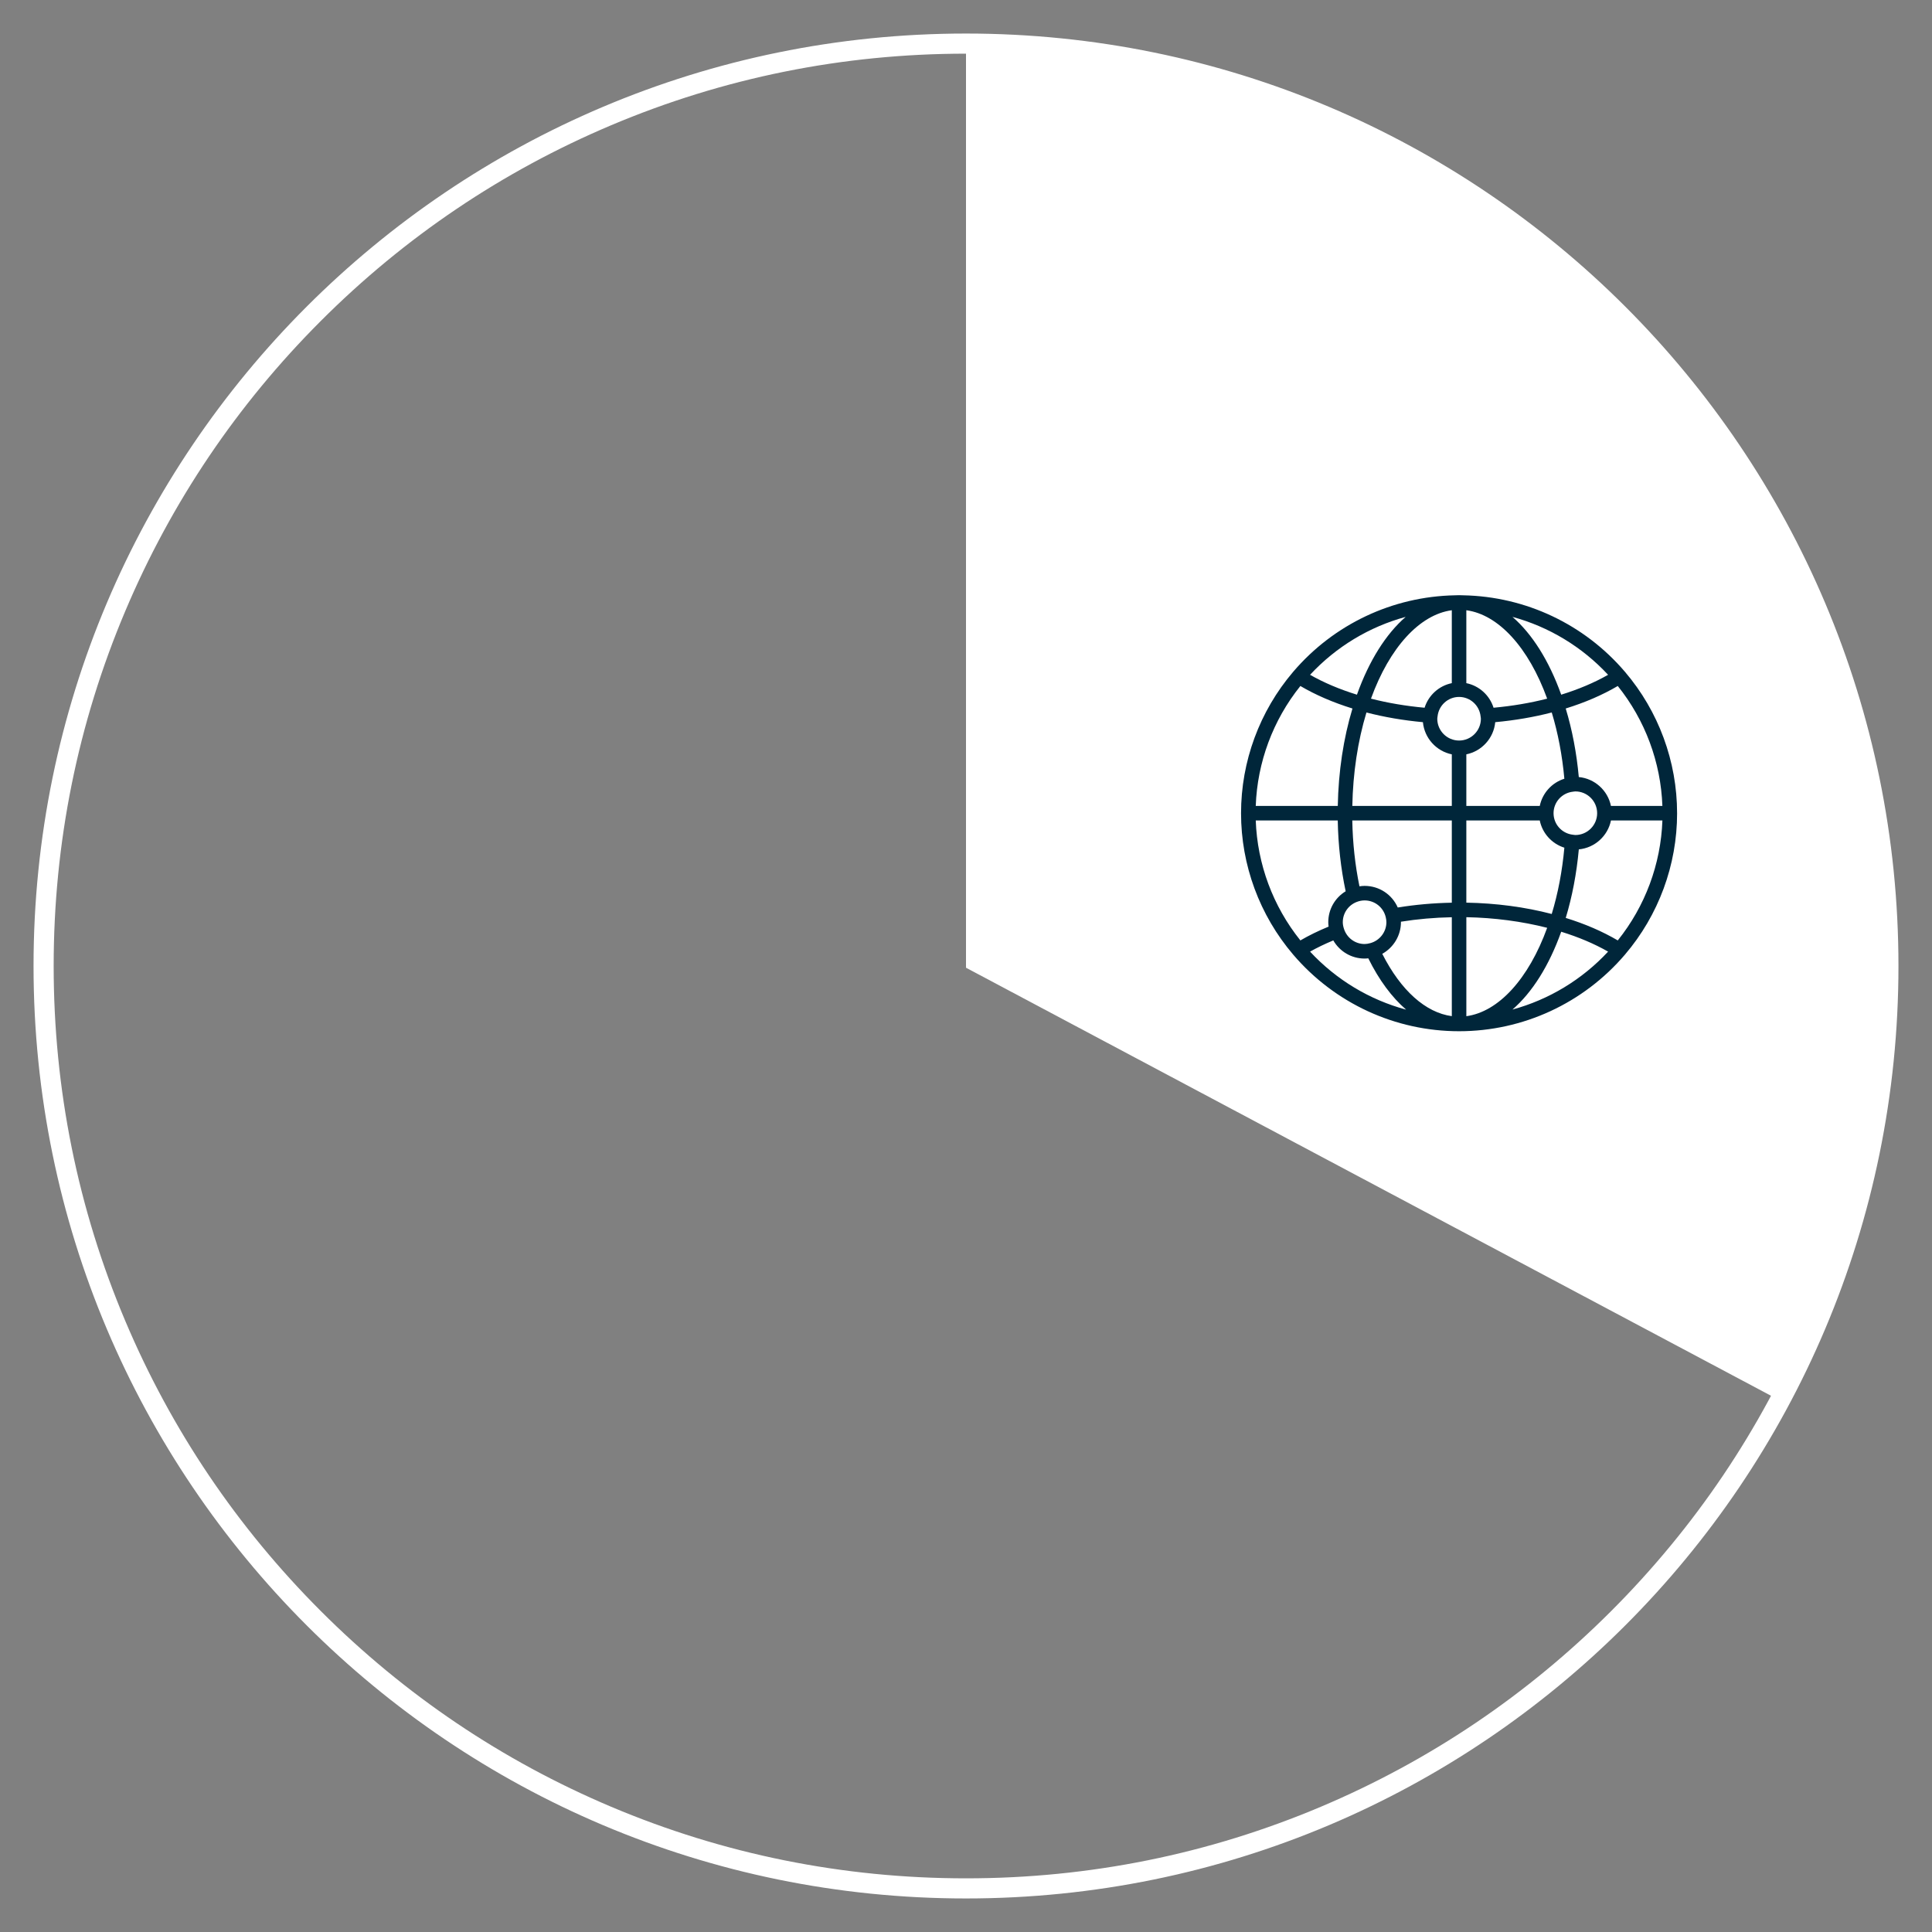
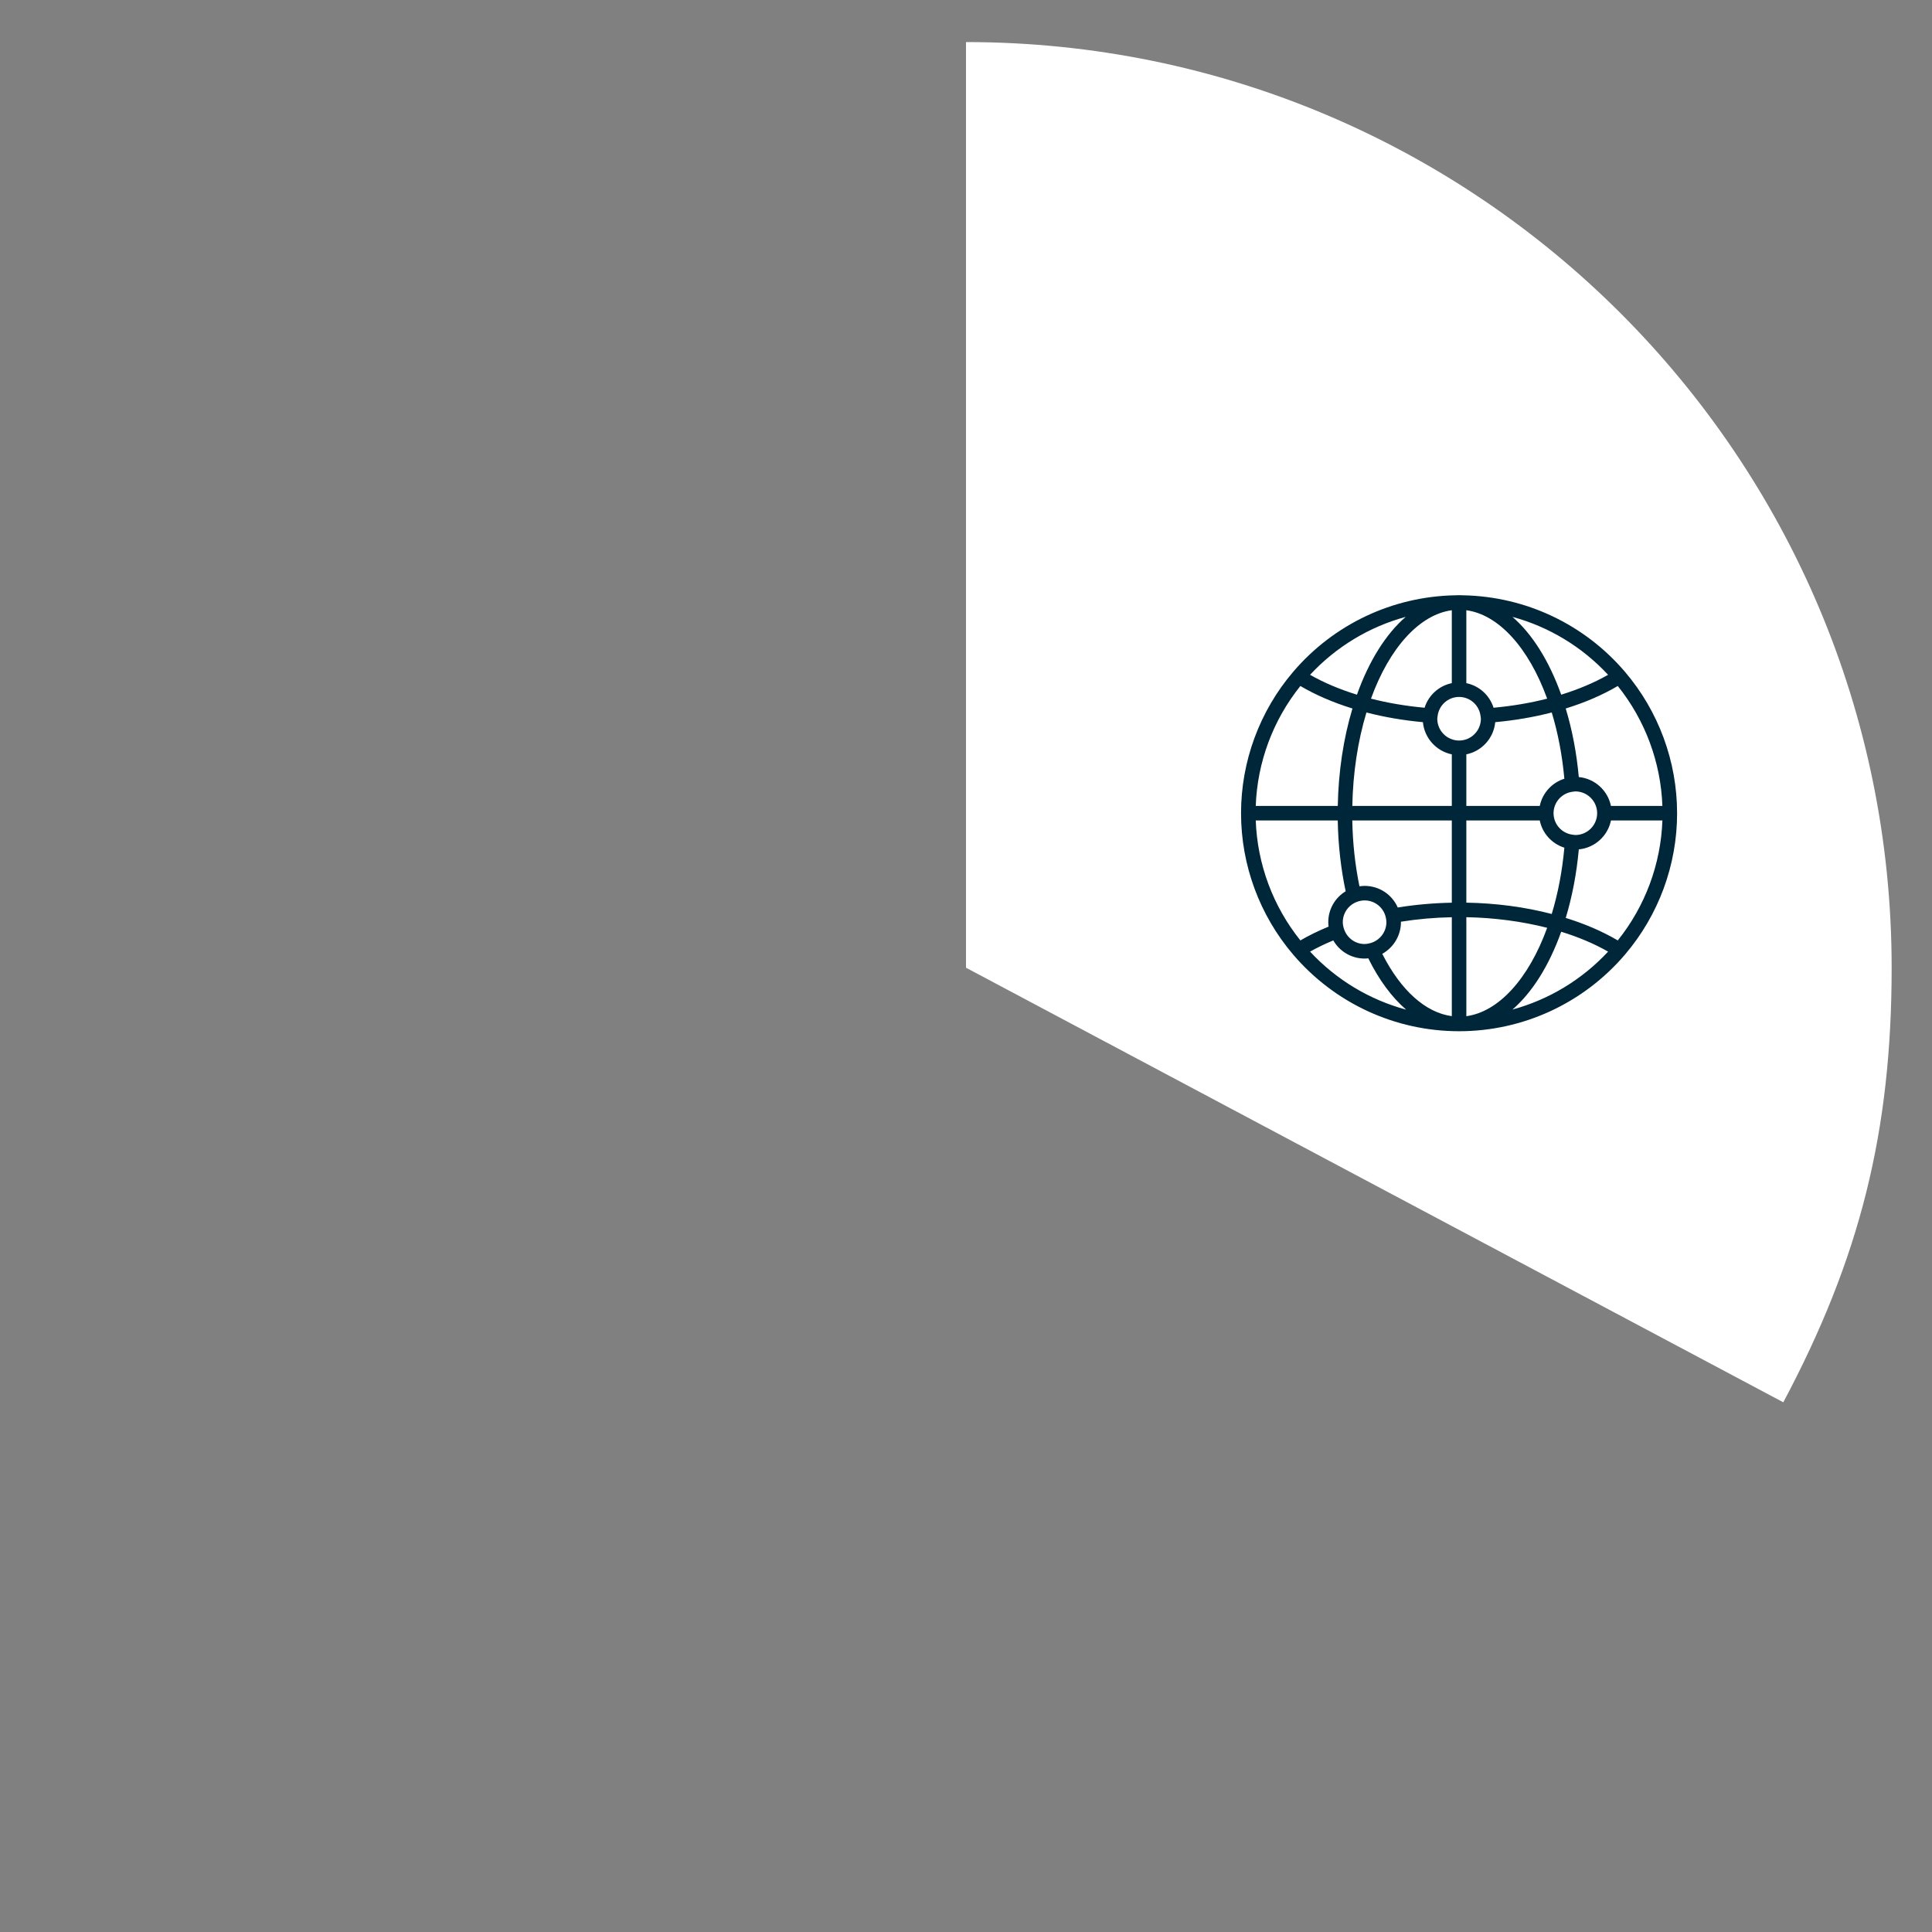
<svg xmlns="http://www.w3.org/2000/svg" id="Layer_1" viewBox="0 0 576 576">
  <rect x="0" y="0" width="576" height="576" fill="#808080" stroke="none" />
  <defs>
    <style>.cls-1{fill:#00263a;}.cls-2{fill:#fff;}</style>
  </defs>
  <path class="cls-2" d="M288,288.514V12.543c152.415,0,275.971,123.557,275.971,275.971,0,48.773-9.406,86.497-32.303,129.561l-243.668-129.561Z" />
-   <path class="cls-2" d="M288,16c36.722,0,72.343,7.191,105.873,21.373,32.389,13.699,61.478,33.312,86.46,58.294,24.982,24.982,44.595,54.071,58.294,86.46,14.182,33.53,21.373,69.15,21.373,105.873s-7.191,72.343-21.373,105.873c-13.699,32.389-33.312,61.478-58.294,86.46-24.982,24.982-54.071,44.595-86.46,58.294-33.53,14.182-69.15,21.373-105.873,21.373s-72.343-7.191-105.873-21.373c-32.389-13.699-61.478-33.312-86.46-58.294-24.982-24.982-44.595-54.071-58.294-86.46-14.182-33.53-21.373-69.151-21.373-105.873s7.191-72.343,21.373-105.873c13.699-32.389,33.312-61.478,58.294-86.46,24.982-24.982,54.071-44.595,86.46-58.294,33.53-14.182,69.15-21.373,105.873-21.373m0-6C134.465,10,10,134.465,10,288s124.465,278,278,278,278-124.465,278-278S441.535,10,288,10h0Z" />
  <path class="cls-1" d="M500.001,242.44c-.002-15.436-5.521-30.403-15.544-42.151l-.006-.008c-12.116-14.193-29.628-22.445-48.208-22.799-.412-.024-.825-.037-1.24-.037l-.002,0-.002-0c-.415,0-.828,.013-1.24,.037-18.58,.354-36.093,8.606-48.208,22.799l-.006,.008c-10.023,11.748-15.542,26.714-15.544,42.15l-.001,.009c0,15.435,5.52,30.408,15.545,42.154l.006,.008c12.386,14.513,30.413,22.837,49.451,22.837s37.064-8.324,49.451-22.837l.006-.009c10.025-11.746,15.544-26.719,15.544-42.153l-.001-.008Zm-17.686-37.921c8.166,10.178,12.837,22.735,13.304,35.761h-15.337c-.94-4.61-4.818-8.162-9.585-8.614-.659-7.206-1.966-14.061-3.899-20.438,5.777-1.789,10.979-4.038,15.516-6.708Zm-23.257,40.094c.784,3.824,3.596,6.937,7.335,8.114-.633,6.98-1.896,13.612-3.766,19.762-8.018-2.086-16.561-3.219-25.459-3.378v-24.499h21.89Zm-21.89-4.333v-15.385c4.612-.94,8.165-4.821,8.615-9.591,5.863-.539,11.512-1.508,16.849-2.891,1.868,6.148,3.127,12.776,3.76,19.753-3.74,1.179-6.55,4.291-7.332,8.114h-21.891Zm26.002,2.165l-.001-.012c.007-3.287,2.492-6.039,5.788-6.403l.336-.043c.152-.022,.292-.04,.375-.04,3.586,0,6.5,2.918,6.5,6.5s-2.914,6.5-6.5,6.5c-.083,0-.224-.018-.375-.04l-.336-.043c-.005-.001-.009,0-.014-0-3.294-.37-5.773-3.126-5.773-6.419Zm16.259-41.261c-4.103,2.338-8.788,4.321-13.978,5.926-3.642-10.189-8.671-18.112-14.528-23.195,10.837,2.949,20.722,8.886,28.507,17.269Zm-42.261-19.252c9.576,1.294,18.561,11.094,24.098,26.361-5.06,1.296-10.421,2.199-15.985,2.707-1.179-3.738-4.292-6.547-8.114-7.33v-21.738Zm-4.333,0v21.738c-3.822,.783-6.935,3.592-8.114,7.33-5.564-.508-10.925-1.411-15.984-2.707,5.537-15.267,14.522-25.067,24.098-26.361Zm-13.755,1.983c-5.858,5.084-10.886,13.006-14.528,23.195-5.19-1.605-9.875-3.589-13.978-5.926,7.785-8.383,17.669-14.32,28.507-17.269Zm-31.392,20.604c4.541,2.673,9.747,4.922,15.529,6.712-2.691,8.896-4.189,18.843-4.376,29.049h-24.458c.468-13.027,5.139-25.583,13.304-35.761Zm.001,75.855c-8.164-10.175-12.838-22.733-13.306-35.761h24.447c.132,7.254,.924,14.336,2.36,21.107-3.198,1.944-5.186,5.392-5.186,9.225,0,.431,.038,.868,.099,1.311-3.086,1.271-5.9,2.65-8.414,4.118Zm16.759-11.457l.003-.001c.787-.311,1.589-.469,2.383-.469,3.026,0,5.622,2.066,6.312,5.023l.003,.01c.125,.538,.186,1.02,.186,1.466,0,2.885-1.961,5.449-4.767,6.229l-.006,.002c-.665,.183-1.216,.27-1.728,.27-2.81,0-5.28-1.82-6.15-4.525l-.005-.012c-.236-.736-.344-1.361-.344-1.965,0-2.67,1.612-5.037,4.111-6.028Zm-13.872,14.796c2.093-1.18,4.411-2.298,6.928-3.343,1.904,3.306,5.417,5.411,9.331,5.411,.362,0,.728-.028,1.099-.072,3.196,6.466,7.035,11.638,11.29,15.307-10.892-2.936-20.828-8.886-28.649-17.303Zm42.26,19.239c-7.801-1.04-15.196-7.651-20.734-18.582,3.37-1.88,5.567-5.467,5.567-9.424,0-.05-.009-.102-.009-.151,4.953-.79,10.036-1.237,15.176-1.335v29.492Zm0-33.826c-5.457,.101-10.857,.581-16.116,1.431-1.703-3.875-5.524-6.443-9.886-6.443-.512,0-1.023,.05-1.533,.126-1.296-6.302-2.012-12.883-2.138-19.626h29.672v24.513Zm0-28.846h-29.661c.186-9.812,1.627-19.352,4.21-27.863,5.333,1.382,10.978,2.349,16.836,2.888,.45,4.77,4.003,8.65,8.615,9.591v15.385Zm-4.333-26c0-.087,.018-.231,.04-.386,.014-.107,.031-.211,.042-.318l.003-.015c.364-3.29,3.118-5.776,6.406-5.781l.009,.001,.009-.001c3.289,.005,6.042,2.491,6.406,5.781l.003,.016c.011,.107,.028,.211,.042,.318,.022,.155,.04,.3,.04,.386,0,3.582-2.914,6.5-6.5,6.5s-6.5-2.918-6.5-6.5Zm8.667,88.683v-29.516c8.339,.161,16.578,1.244,24.096,3.165-5.537,15.262-14.523,25.057-24.096,26.352Zm13.752-1.983c5.859-5.083,10.887-13.006,14.53-23.197,5.191,1.603,9.877,3.587,13.98,5.927-7.787,8.382-17.672,14.321-28.51,17.271Zm31.394-20.606c-4.537-2.671-9.737-4.921-15.514-6.708,1.93-6.377,3.237-13.232,3.899-20.438,4.767-.453,8.644-4.005,9.584-8.614h15.337c-.468,13.028-5.142,25.586-13.306,35.761Z" />
</svg>